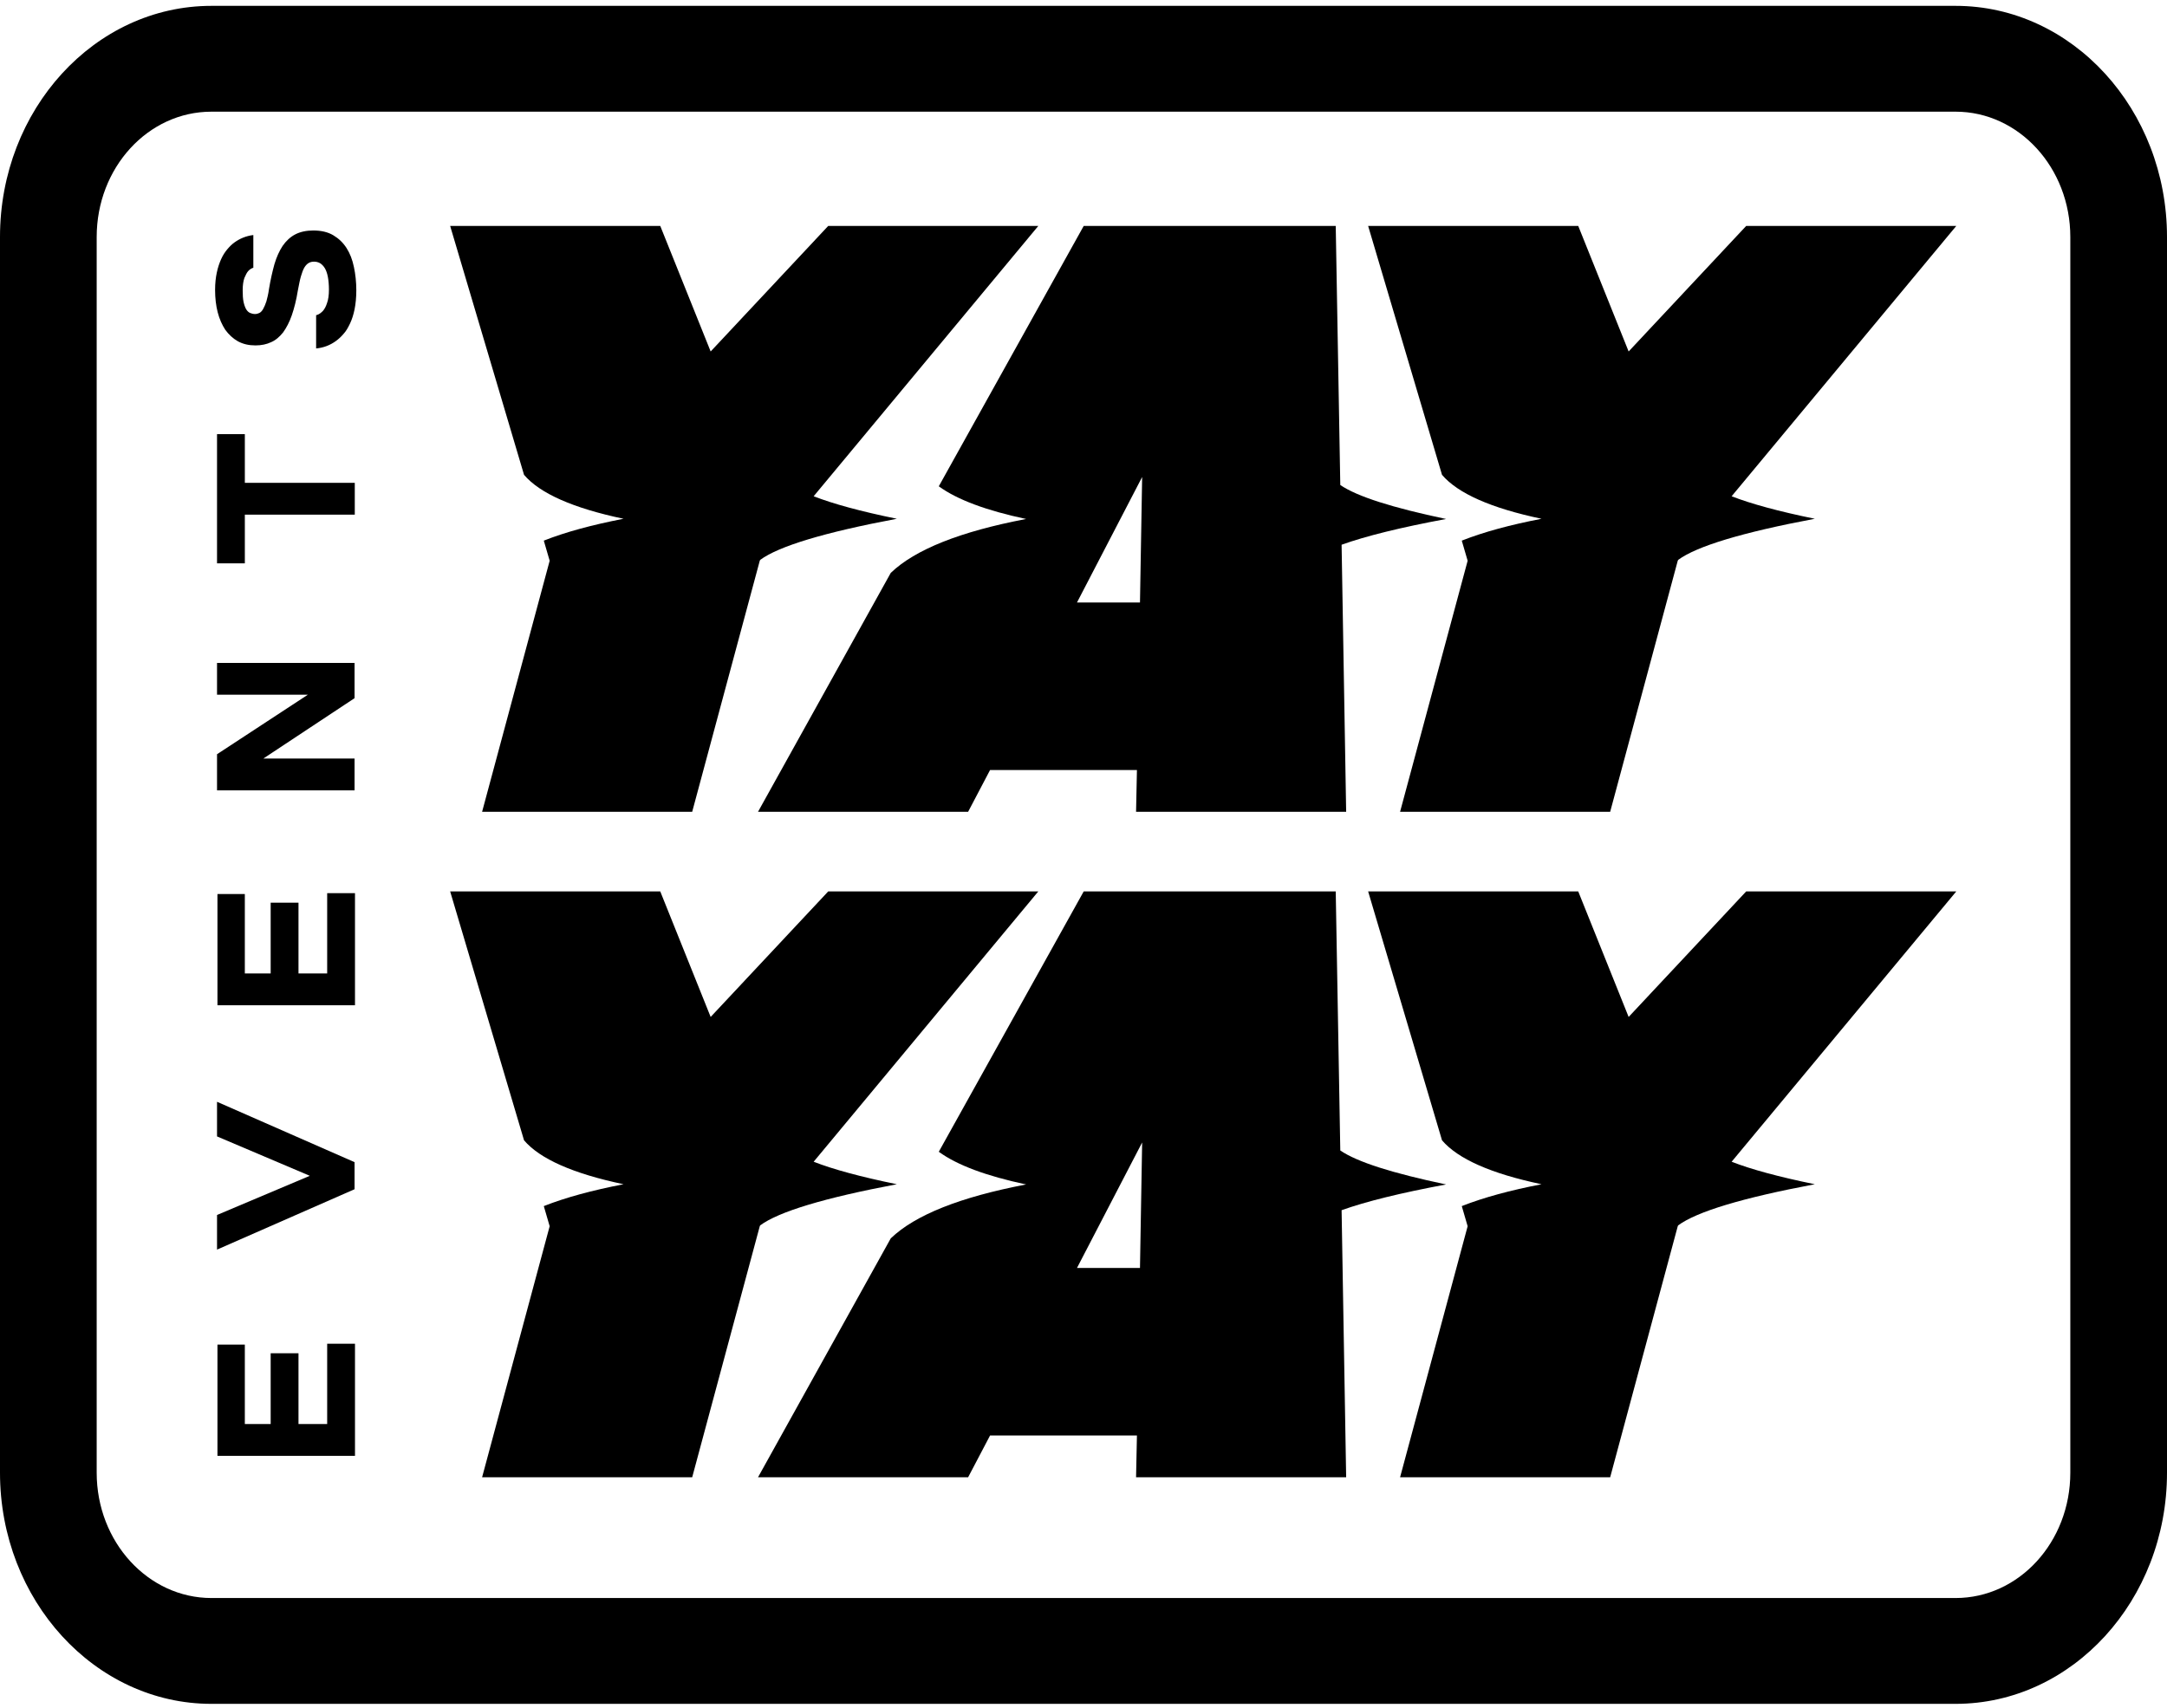
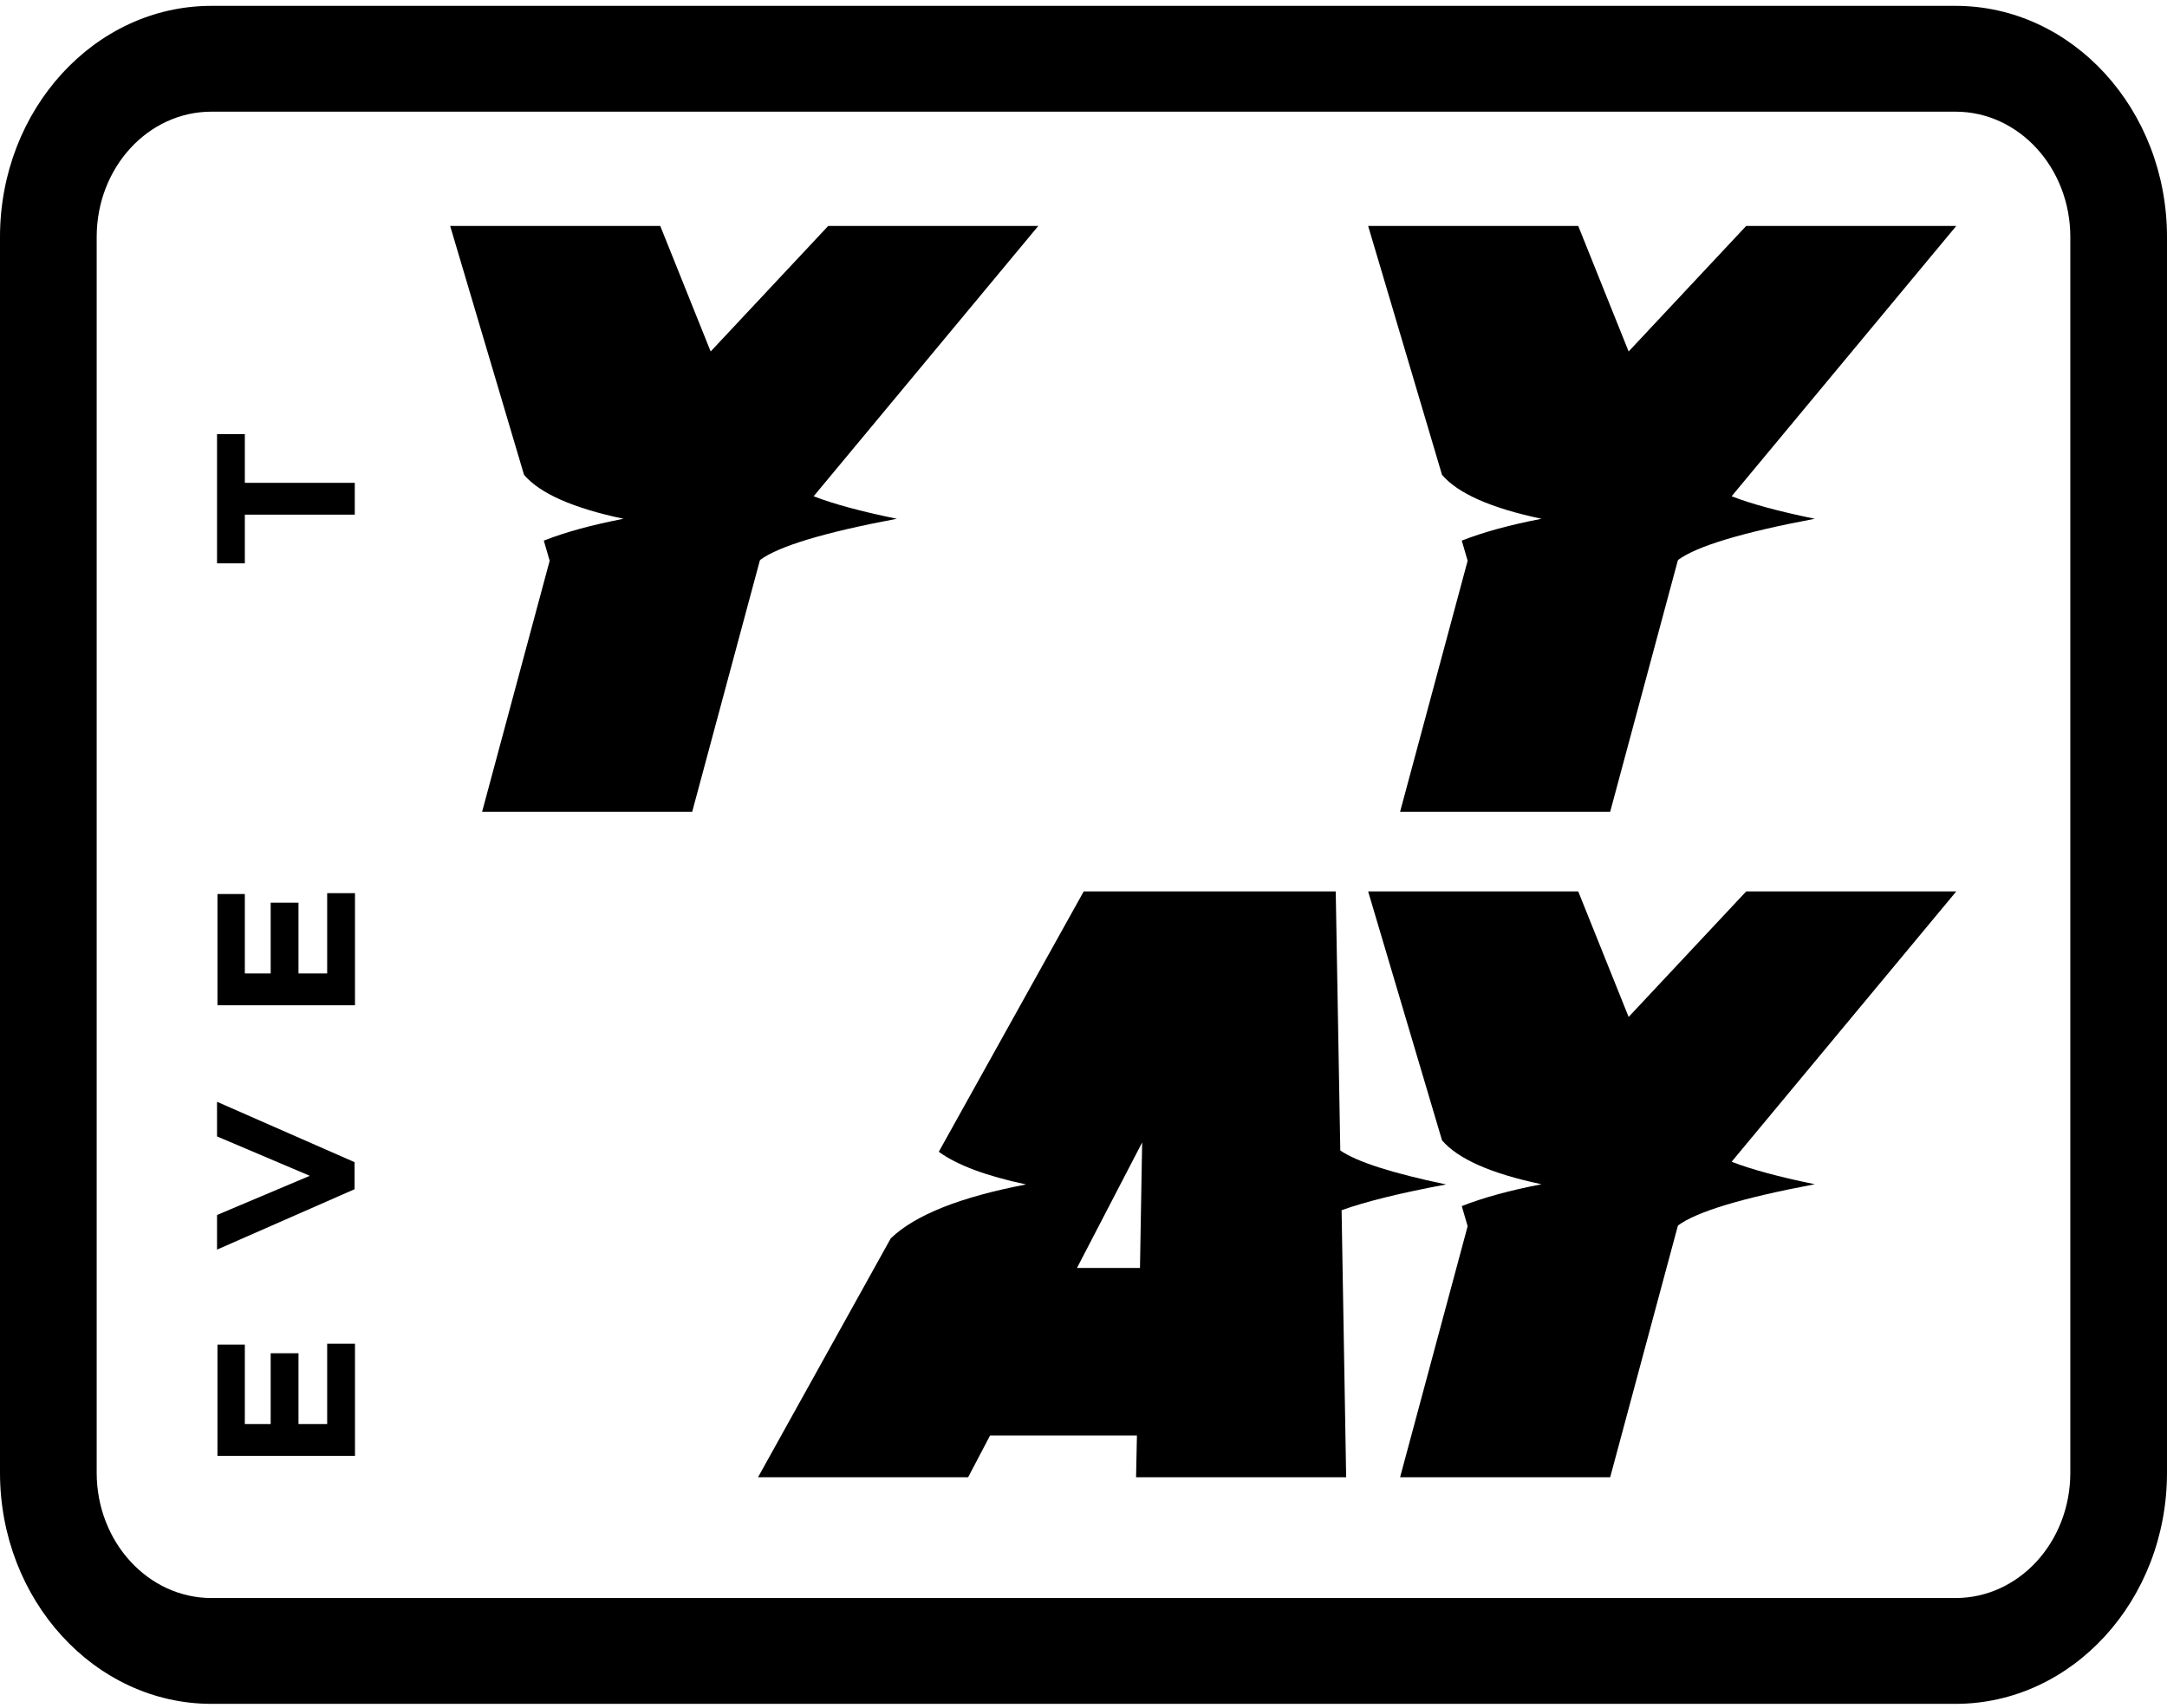
<svg xmlns="http://www.w3.org/2000/svg" width="222" height="175" viewBox="0 0 222 175" fill="none">
  <g id="Capa_1" clip-path="url(#clip0_671_49713)">
    <path id="Vector" d="M77.879 57.373L77.835 57.462L70.912 83.187H49.389L56.311 57.462L55.71 55.4C57.958 54.512 60.674 53.781 63.879 53.16C58.715 52.073 55.31 50.565 53.685 48.658L46.117 23.154H67.641L72.804 36.017L84.846 23.154H106.369L83.355 50.853C85.336 51.629 88.185 52.406 91.879 53.16C84.445 54.557 79.771 55.976 77.879 57.373Z" fill="black" />
-     <path id="Vector_2" d="M137.441 55.821L137.908 83.187H116.385L116.474 78.907H101.428L99.18 83.187H77.656L91.256 58.704C93.749 56.309 98.378 54.468 105.122 53.182C101.049 52.317 98.067 51.208 96.175 49.833L111.021 23.154H136.84L137.307 49.7C139.021 50.875 142.649 52.029 148.147 53.182C143.495 54.047 139.912 54.934 137.441 55.821ZM116.786 61.742L117.008 48.88L110.331 61.742H116.786Z" fill="black" />
    <path id="Vector_3" d="M171.922 57.373L171.878 57.462L164.955 83.187H143.432L150.354 57.462L149.753 55.4C152.001 54.512 154.717 53.781 157.922 53.16C152.758 52.073 149.353 50.565 147.728 48.658L140.16 23.154H161.684L166.847 36.017L178.889 23.154H200.412L177.398 50.853C179.379 51.629 182.228 52.406 185.922 53.16C178.488 54.557 173.814 55.976 171.922 57.373Z" fill="black" />
-     <path id="Vector_4" d="M77.879 125.567L77.835 125.655L70.912 151.381H49.389L56.311 125.655L55.71 123.593C57.958 122.706 60.674 121.974 63.879 121.353C58.715 120.266 55.31 118.758 53.685 116.851L46.117 91.348H67.641L72.804 104.21L84.846 91.348H106.369L83.355 119.047C85.336 119.823 88.185 120.599 91.879 121.353C84.445 122.75 79.771 124.169 77.879 125.567Z" fill="black" />
    <path id="Vector_5" d="M137.441 124.014L137.908 151.381H116.385L116.474 147.1H101.428L99.18 151.381H77.656L91.256 126.897C93.749 124.502 98.378 122.661 105.122 121.375C101.049 120.51 98.067 119.401 96.175 118.026L111.021 91.348H136.84L137.307 117.893C139.021 119.069 142.649 120.222 148.147 121.375C143.495 122.24 139.912 123.127 137.441 124.014ZM116.786 129.935L117.008 117.073L110.331 129.935H116.786Z" fill="black" />
    <path id="Vector_6" d="M171.922 125.567L171.878 125.655L164.955 151.381H143.432L150.354 125.655L149.753 123.593C152.001 122.706 154.717 121.974 157.922 121.353C152.758 120.266 149.353 118.758 147.728 116.851L140.16 91.348H161.684L166.847 104.21L178.889 91.348H200.412L177.398 119.047C179.379 119.823 182.228 120.599 185.922 121.353C178.488 122.75 173.814 124.169 171.922 125.567Z" fill="black" />
    <path id="Vector_7" d="M27.73 138.673H30.579V145.925H33.518V137.697H36.367V149.185H22.277V137.786H25.082V145.925H27.73V138.673Z" fill="black" />
    <path id="Vector_8" d="M22.234 116.453V112.904L36.324 119.092V121.864L22.234 128.051V124.503L31.738 120.489L22.234 116.453Z" fill="black" />
    <path id="Vector_9" d="M27.73 92.501H30.579V99.753H33.518V91.525H36.367V103.013H22.277V91.614H25.082V99.753H27.73V92.501Z" fill="black" />
-     <path id="Vector_10" d="M22.234 80.97V77.288L31.538 71.19H22.234V67.93H36.324V71.544L26.975 77.732H36.324V80.992H22.234V80.97Z" fill="black" />
    <path id="Vector_11" d="M22.234 44.488H25.083V49.478H36.346V52.738H25.083V57.728H22.234V44.488Z" fill="black" />
-     <path id="Vector_12" d="M32.43 32.29C32.674 32.224 32.875 32.069 33.075 31.869C33.231 31.692 33.387 31.425 33.498 31.071C33.632 30.716 33.698 30.25 33.698 29.673C33.698 29.163 33.654 28.72 33.587 28.365C33.52 28.01 33.409 27.7 33.275 27.478C33.142 27.256 32.964 27.079 32.786 26.968C32.585 26.857 32.385 26.813 32.163 26.813C31.962 26.813 31.784 26.857 31.628 26.946C31.473 27.034 31.317 27.19 31.183 27.411C31.05 27.633 30.938 27.944 30.827 28.321C30.716 28.698 30.627 29.186 30.515 29.762C30.36 30.738 30.137 31.603 29.892 32.312C29.647 33.022 29.336 33.599 29.002 34.065C28.646 34.508 28.245 34.863 27.778 35.062C27.31 35.284 26.776 35.395 26.175 35.395C25.485 35.395 24.906 35.262 24.372 34.974C23.86 34.685 23.437 34.286 23.081 33.798C22.747 33.288 22.48 32.69 22.302 32.002C22.124 31.314 22.035 30.538 22.035 29.718C22.035 29.03 22.102 28.431 22.213 27.922C22.325 27.389 22.48 26.946 22.658 26.547C22.836 26.147 23.059 25.815 23.282 25.549C23.526 25.26 23.749 25.038 23.994 24.861C24.573 24.44 25.218 24.174 25.953 24.085V27.434C25.752 27.5 25.574 27.611 25.418 27.788C25.285 27.944 25.174 28.165 25.04 28.476C24.929 28.786 24.862 29.208 24.862 29.74C24.862 30.228 24.884 30.627 24.951 30.938C25.018 31.248 25.107 31.492 25.218 31.692C25.329 31.869 25.463 32.002 25.619 32.069C25.774 32.135 25.953 32.179 26.131 32.179C26.286 32.179 26.442 32.135 26.576 32.069C26.709 32.002 26.843 31.869 26.954 31.669C27.065 31.47 27.177 31.226 27.288 30.893C27.377 30.561 27.488 30.139 27.555 29.629C27.711 28.675 27.911 27.811 28.112 27.079C28.334 26.325 28.623 25.704 28.957 25.194C29.314 24.684 29.736 24.284 30.248 24.018C30.76 23.752 31.384 23.619 32.096 23.619C32.897 23.619 33.587 23.774 34.143 24.107C34.7 24.44 35.145 24.861 35.501 25.416C35.857 25.97 36.102 26.613 36.258 27.367C36.414 28.099 36.503 28.897 36.503 29.74C36.503 30.472 36.436 31.137 36.325 31.692C36.213 32.246 36.058 32.734 35.857 33.155C35.657 33.577 35.457 33.931 35.19 34.22C34.945 34.508 34.678 34.752 34.433 34.929C33.832 35.373 33.142 35.639 32.385 35.706V32.29H32.43Z" fill="black" />
    <path id="Vector_13" d="M200.343 11.444C206.82 11.444 212.095 17.188 212.095 24.285V150.915C212.095 158.011 206.842 163.755 200.343 163.755H21.657C15.18 163.755 9.905 158.011 9.905 150.915V24.285C9.905 17.188 15.158 11.444 21.657 11.444H200.343ZM200.343 0.6H21.657C9.704 0.6 0 11.222 0 24.285V150.915C0 163.977 9.727 174.6 21.657 174.6H200.343C212.296 174.6 222 163.977 222 150.915V24.285C222 11.222 212.296 0.6 200.343 0.6Z" fill="black" />
  </g>
  <defs>
    <clipPath id="clip0_671_49713">
      <rect width="222" height="174" fill="white" transform="translate(0 0.6)" />
    </clipPath>
  </defs>
</svg>